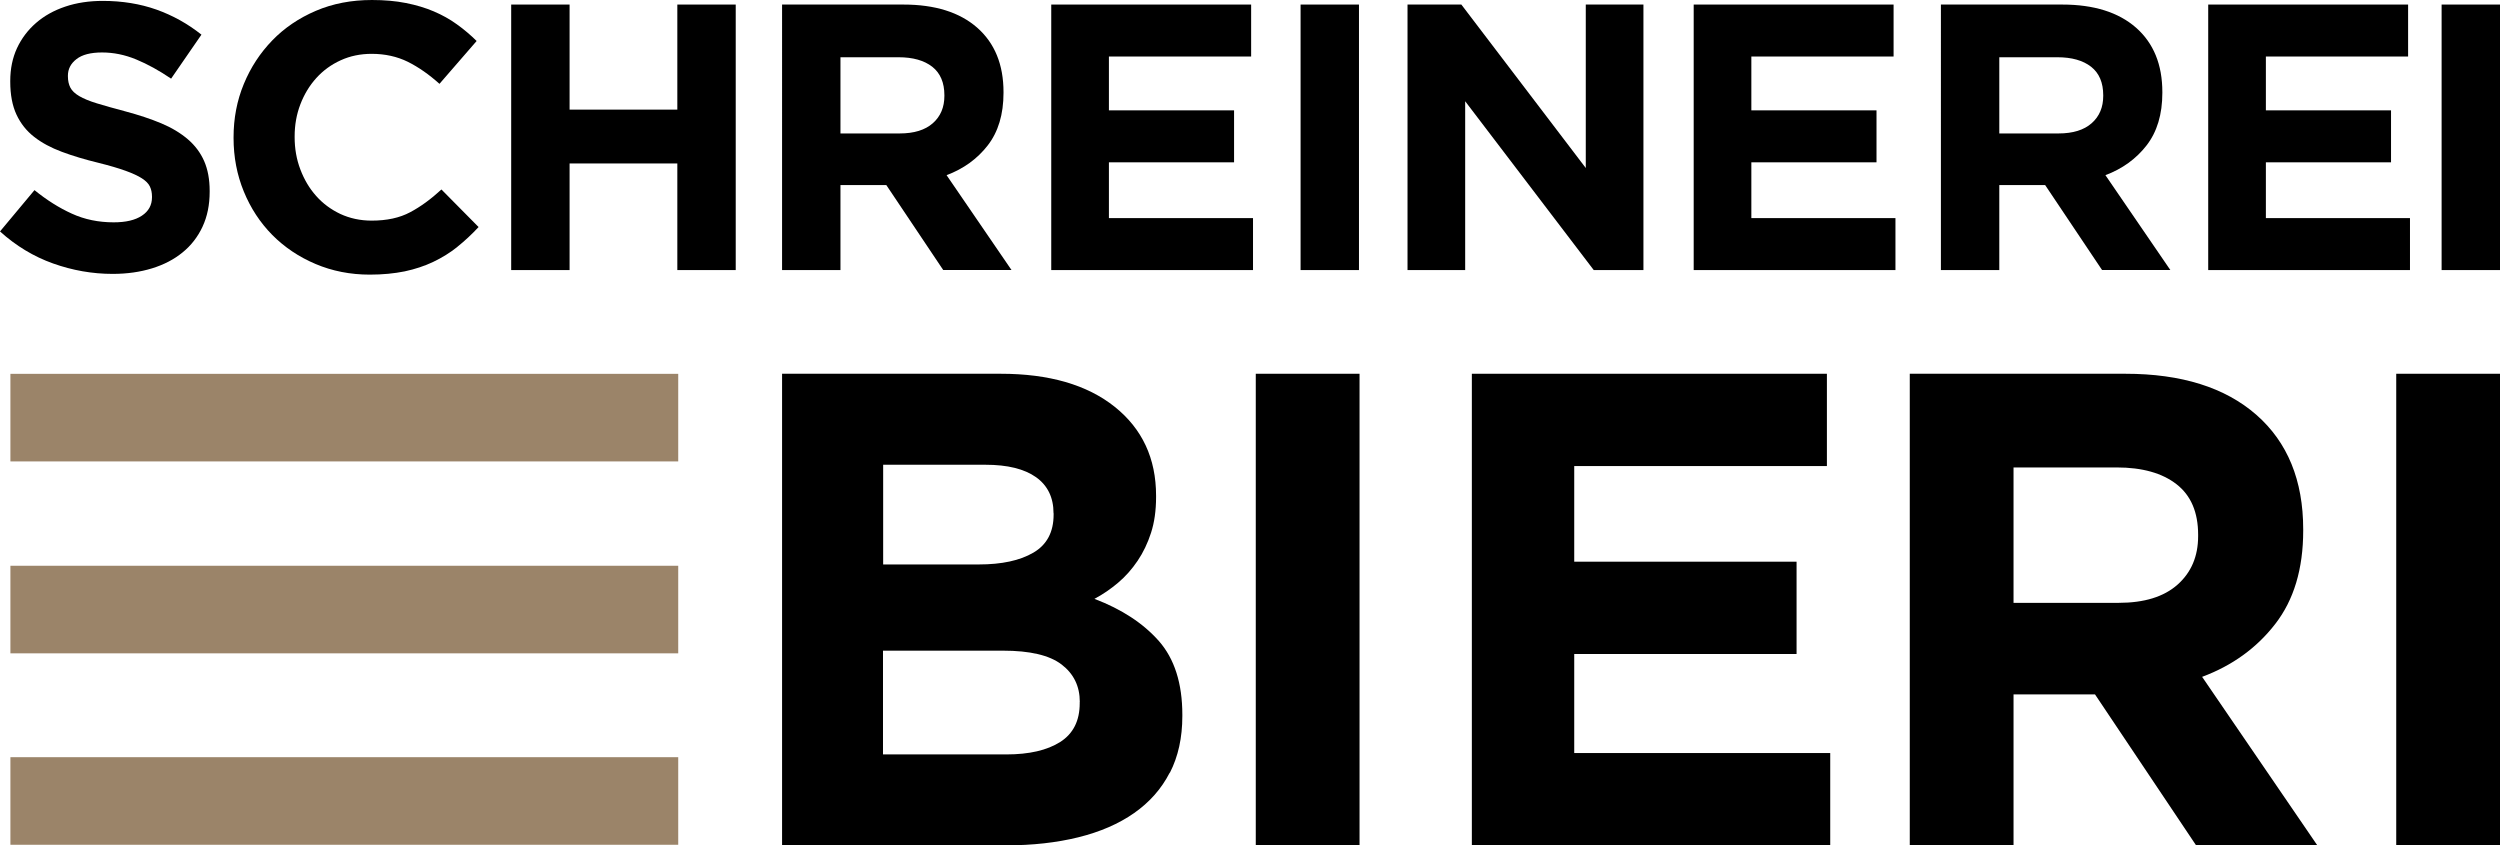
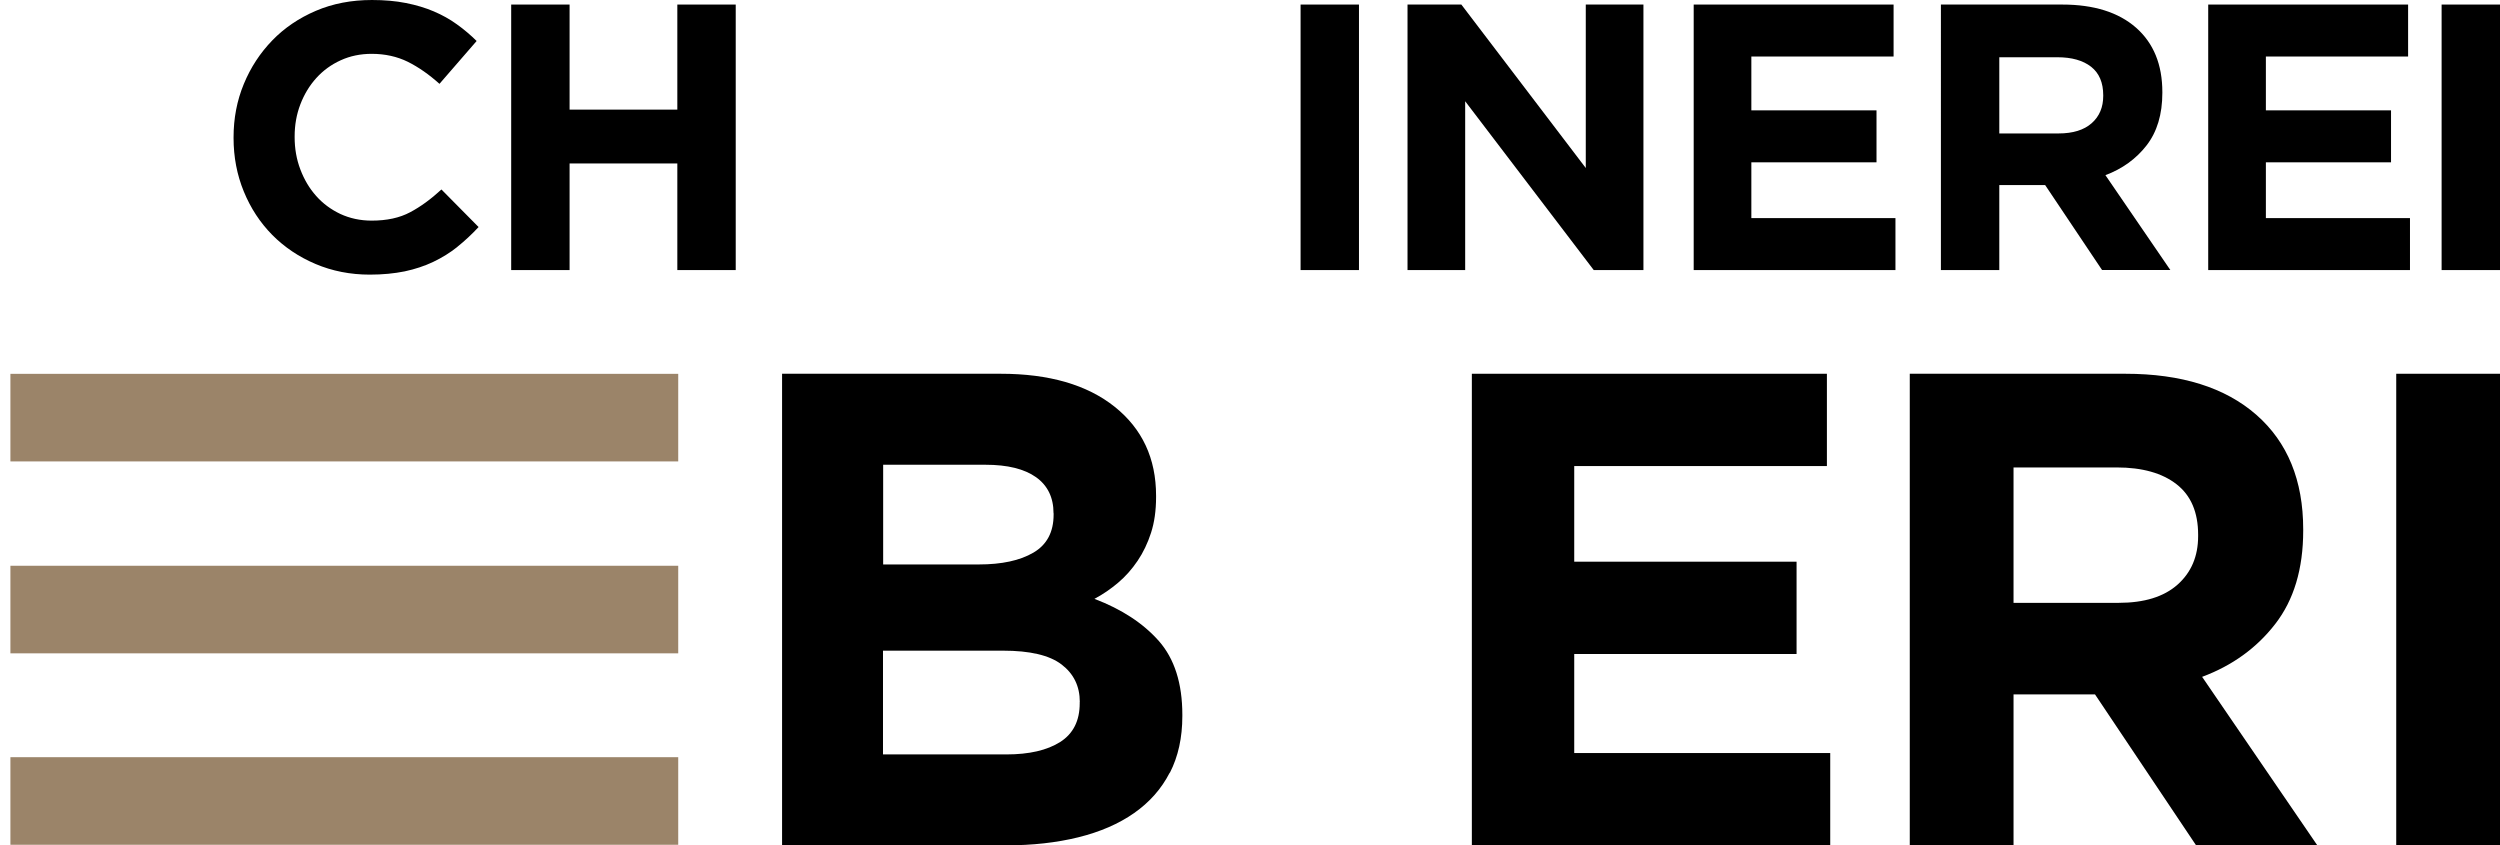
<svg xmlns="http://www.w3.org/2000/svg" id="Ebene_1" data-name="Ebene 1" viewBox="0 0 307.42 103.95">
  <defs>
    <style>      .cls-1 {        fill: #000;      }      .cls-1, .cls-2 {        stroke-width: 0px;      }      .cls-2 {        fill: #9b8469;      }    </style>
  </defs>
  <g>
    <path class="cls-1" d="M143.84,95.01c-1.02,1.99-2.48,3.64-4.38,4.97-1.9,1.33-4.19,2.32-6.86,2.98-2.67.66-5.64.99-8.89.99h-27.54v-57.99h26.88c5.95,0,10.62,1.35,14.02,4.06,3.39,2.71,5.09,6.35,5.09,10.94v.17c0,1.66-.21,3.12-.62,4.39-.41,1.27-.96,2.42-1.65,3.44-.69,1.02-1.48,1.92-2.39,2.69-.91.77-1.88,1.44-2.92,1.99,3.35,1.27,5.99,3,7.92,5.18,1.92,2.18,2.89,5.21,2.89,9.07v.17c0,2.65-.51,4.97-1.53,6.96ZM129.55,63.11c0-1.93-.72-3.41-2.15-4.43-1.44-1.02-3.51-1.53-6.21-1.53h-12.59v12.26h11.76c2.82,0,5.05-.48,6.71-1.45,1.66-.97,2.49-2.53,2.49-4.68v-.17ZM132.78,86.31c0-1.93-.75-3.46-2.24-4.6s-3.89-1.7-7.21-1.7h-14.75v12.76h15.16c2.82,0,5.02-.51,6.63-1.53,1.6-1.02,2.4-2.61,2.4-4.76v-.17Z" />
-     <path class="cls-1" d="M154.42,103.95v-57.99h12.76v57.99h-12.76Z" />
+     <path class="cls-1" d="M154.42,103.95v-57.99h12.76h-12.76Z" />
    <path class="cls-1" d="M180.99,103.95v-57.99h43.66v11.35h-31.07v11.76h27.34v11.35h-27.34v12.18h31.48v11.35h-44.07Z" />
    <path class="cls-1" d="M270.05,103.95l-12.43-18.56h-10.02v18.56h-12.76v-57.99h26.51c6.9,0,12.27,1.69,16.11,5.05,3.84,3.37,5.76,8.06,5.76,14.08v.17c0,4.69-1.15,8.52-3.44,11.47-2.29,2.96-5.29,5.12-8.99,6.5l14.16,20.71h-14.91ZM270.3,65.76c0-2.76-.88-4.83-2.65-6.21-1.77-1.38-4.22-2.07-7.37-2.07h-12.68v16.65h12.92c3.15,0,5.56-.74,7.25-2.24,1.68-1.49,2.53-3.48,2.53-5.96v-.17Z" />
    <path class="cls-1" d="M294.66,103.95v-57.99h12.76v57.99h-12.76Z" />
  </g>
  <rect class="cls-2" x="1.28" y="69.57" width="82.12" height="10.77" />
  <rect class="cls-2" x="1.28" y="45.97" width="82.12" height="10.77" />
  <rect class="cls-2" x="1.28" y="93.11" width="82.12" height="10.77" />
  <g>
-     <path class="cls-1" d="M24.91,27.87c-.59,1.26-1.41,2.32-2.46,3.17-1.05.86-2.3,1.51-3.76,1.96-1.46.45-3.07.68-4.84.68-2.49,0-4.93-.43-7.32-1.28-2.39-.85-4.57-2.17-6.53-3.94l4.24-5.08c1.49,1.21,3.02,2.18,4.59,2.89,1.57.72,3.29,1.07,5.15,1.07,1.49,0,2.65-.27,3.47-.82.82-.54,1.24-1.3,1.24-2.26v-.09c0-.47-.09-.88-.26-1.24-.17-.36-.5-.69-.98-1-.48-.31-1.15-.62-2.01-.93-.86-.31-1.97-.64-3.34-.98-1.65-.4-3.15-.85-4.49-1.35-1.34-.5-2.48-1.11-3.41-1.84-.94-.73-1.66-1.64-2.17-2.73-.51-1.09-.77-2.44-.77-4.06v-.09c0-1.49.28-2.84.83-4.03.56-1.2,1.34-2.23,2.34-3.1,1-.87,2.2-1.54,3.6-2.01,1.39-.47,2.93-.7,4.61-.7,2.39,0,4.59.36,6.6,1.07,2.01.72,3.85,1.74,5.53,3.08l-3.73,5.41c-1.46-.99-2.89-1.78-4.29-2.36s-2.8-.86-4.2-.86-2.45.27-3.15.82c-.7.54-1.05,1.22-1.05,2.03v.09c0,.53.1.99.3,1.38.2.39.57.74,1.1,1.05.53.31,1.25.61,2.17.89.92.28,2.08.61,3.48.98,1.65.44,3.13.93,4.42,1.47,1.29.54,2.38,1.2,3.27,1.96.89.76,1.56,1.66,2.01,2.68.45,1.03.68,2.25.68,3.68v.09c0,1.62-.29,3.05-.88,4.31Z" />
    <path class="cls-1" d="M56.24,30.36c-.9.72-1.89,1.33-2.96,1.84-1.07.51-2.25.9-3.52,1.17-1.28.26-2.71.4-4.29.4-2.39,0-4.62-.44-6.67-1.31s-3.82-2.06-5.32-3.57c-1.49-1.51-2.66-3.29-3.5-5.34-.84-2.05-1.26-4.24-1.26-6.58v-.09c0-2.33.42-4.52,1.26-6.55.84-2.04,2.01-3.82,3.5-5.36,1.49-1.54,3.28-2.75,5.36-3.64,2.08-.89,4.38-1.33,6.9-1.33,1.52,0,2.91.12,4.17.37,1.26.25,2.4.59,3.43,1.03,1.03.44,1.97.96,2.84,1.59.87.62,1.68,1.31,2.43,2.05l-4.57,5.27c-1.28-1.15-2.57-2.05-3.89-2.71-1.32-.65-2.81-.98-4.45-.98-1.37,0-2.64.26-3.8.79-1.17.53-2.17,1.26-3.01,2.19-.84.93-1.49,2.01-1.96,3.24-.47,1.23-.7,2.54-.7,3.94v.09c0,1.4.23,2.72.7,3.96.47,1.24,1.11,2.33,1.94,3.26.82.93,1.82,1.67,2.98,2.22,1.17.54,2.45.82,3.85.82,1.87,0,3.44-.34,4.73-1.03,1.29-.68,2.57-1.62,3.85-2.8l4.57,4.62c-.84.9-1.71,1.71-2.61,2.43Z" />
    <path class="cls-1" d="M83.29,33.21v-13.11h-13.25v13.11h-7.18V.56h7.18v12.92h13.25V.56h7.18v32.65h-7.18Z" />
-     <path class="cls-1" d="M115.99,33.21l-7-10.45h-5.64v10.45h-7.18V.56h14.92c3.89,0,6.91.95,9.07,2.84,2.16,1.9,3.24,4.54,3.24,7.93v.09c0,2.64-.65,4.8-1.94,6.46-1.29,1.66-2.98,2.88-5.06,3.66l7.98,11.66h-8.4ZM116.13,11.71c0-1.55-.5-2.72-1.49-3.5-1-.78-2.38-1.17-4.15-1.17h-7.14v9.37h7.28c1.77,0,3.13-.42,4.08-1.26.95-.84,1.42-1.96,1.42-3.36v-.09Z" />
-     <path class="cls-1" d="M129.27,33.21V.56h24.58v6.39h-17.49v6.62h15.39v6.39h-15.39v6.86h17.72v6.39h-24.81Z" />
    <path class="cls-1" d="M159.93,33.21V.56h7.18v32.65h-7.18Z" />
    <path class="cls-1" d="M195.98,33.21l-15.81-20.76v20.76h-7.09V.56h6.62l15.3,20.1V.56h7.09v32.65h-6.11Z" />
    <path class="cls-1" d="M208.27,33.21V.56h24.58v6.39h-17.49v6.62h15.39v6.39h-15.39v6.86h17.72v6.39h-24.81Z" />
    <path class="cls-1" d="M258.49,33.21l-7-10.45h-5.64v10.45h-7.18V.56h14.92c3.89,0,6.91.95,9.07,2.84,2.16,1.9,3.24,4.54,3.24,7.93v.09c0,2.64-.65,4.8-1.94,6.46-1.29,1.66-2.98,2.88-5.06,3.66l7.98,11.66h-8.4ZM258.63,11.71c0-1.55-.5-2.72-1.49-3.5-1-.78-2.38-1.17-4.15-1.17h-7.14v9.37h7.28c1.77,0,3.13-.42,4.08-1.26.95-.84,1.42-1.96,1.42-3.36v-.09Z" />
    <path class="cls-1" d="M271.54,33.21V.56h24.58v6.39h-17.49v6.62h15.39v6.39h-15.39v6.86h17.72v6.39h-24.81Z" />
    <path class="cls-1" d="M300.24,33.21V.56h7.18v32.65h-7.18Z" />
  </g>
</svg>